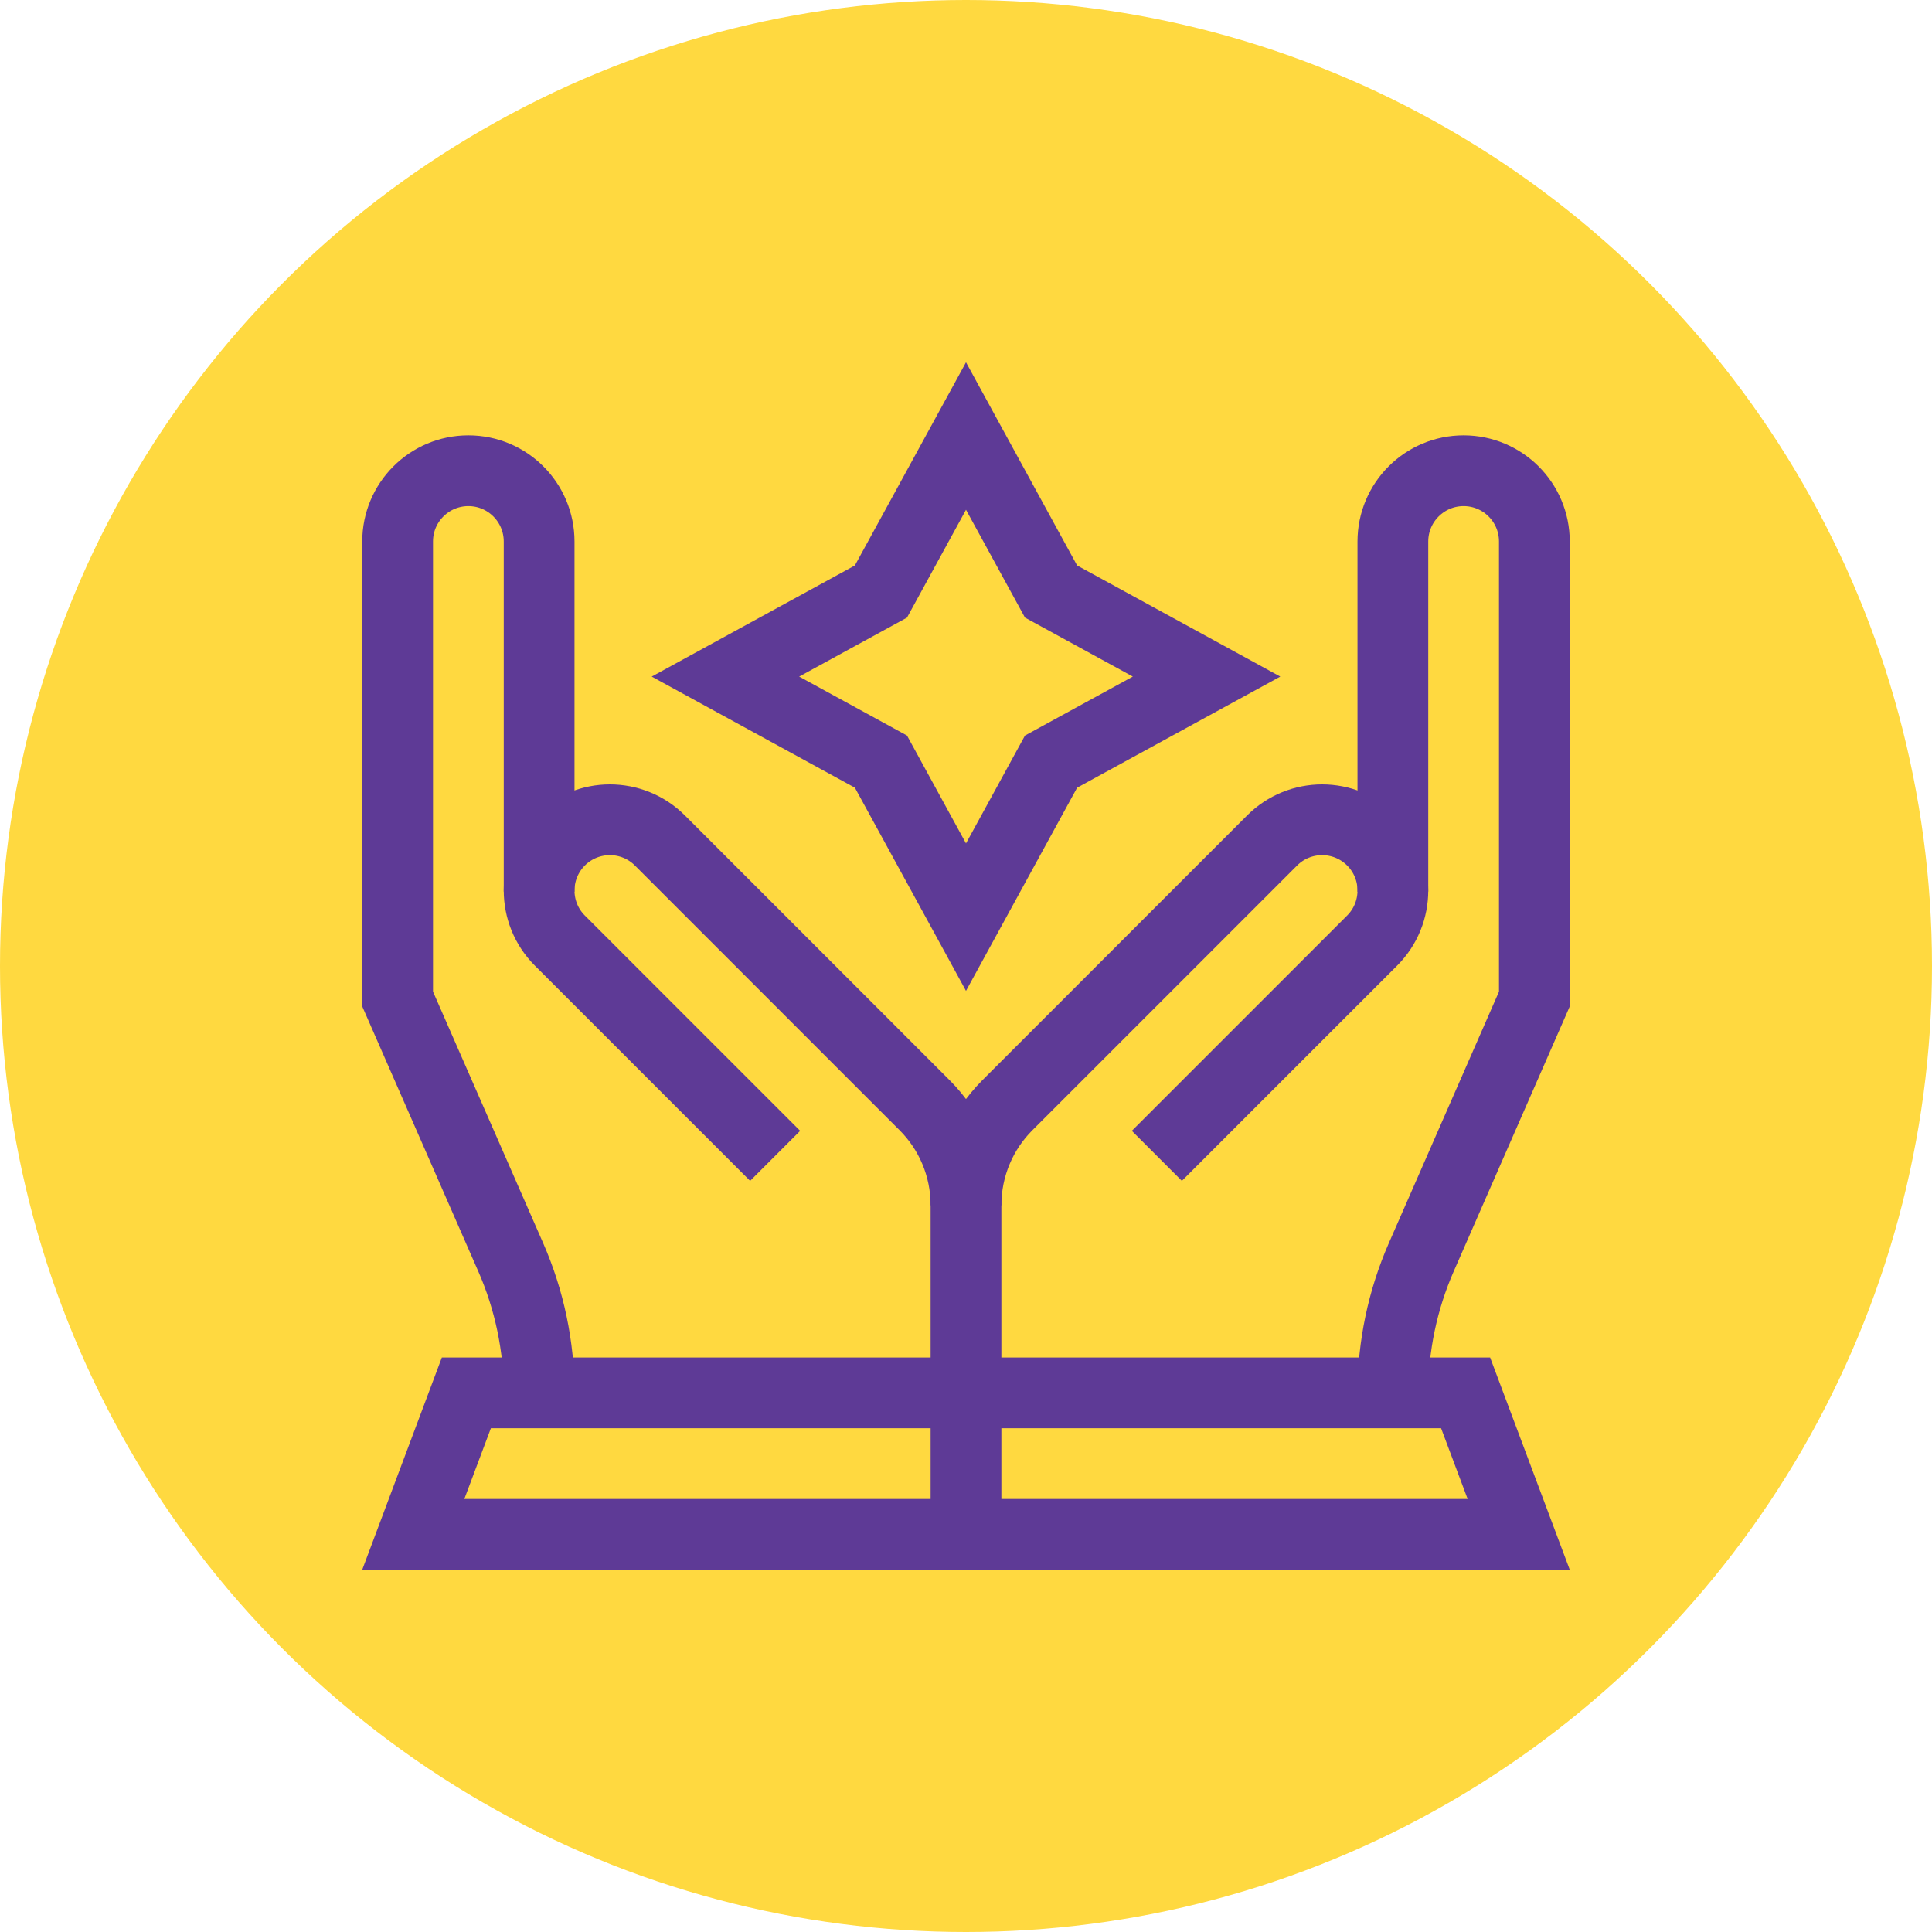
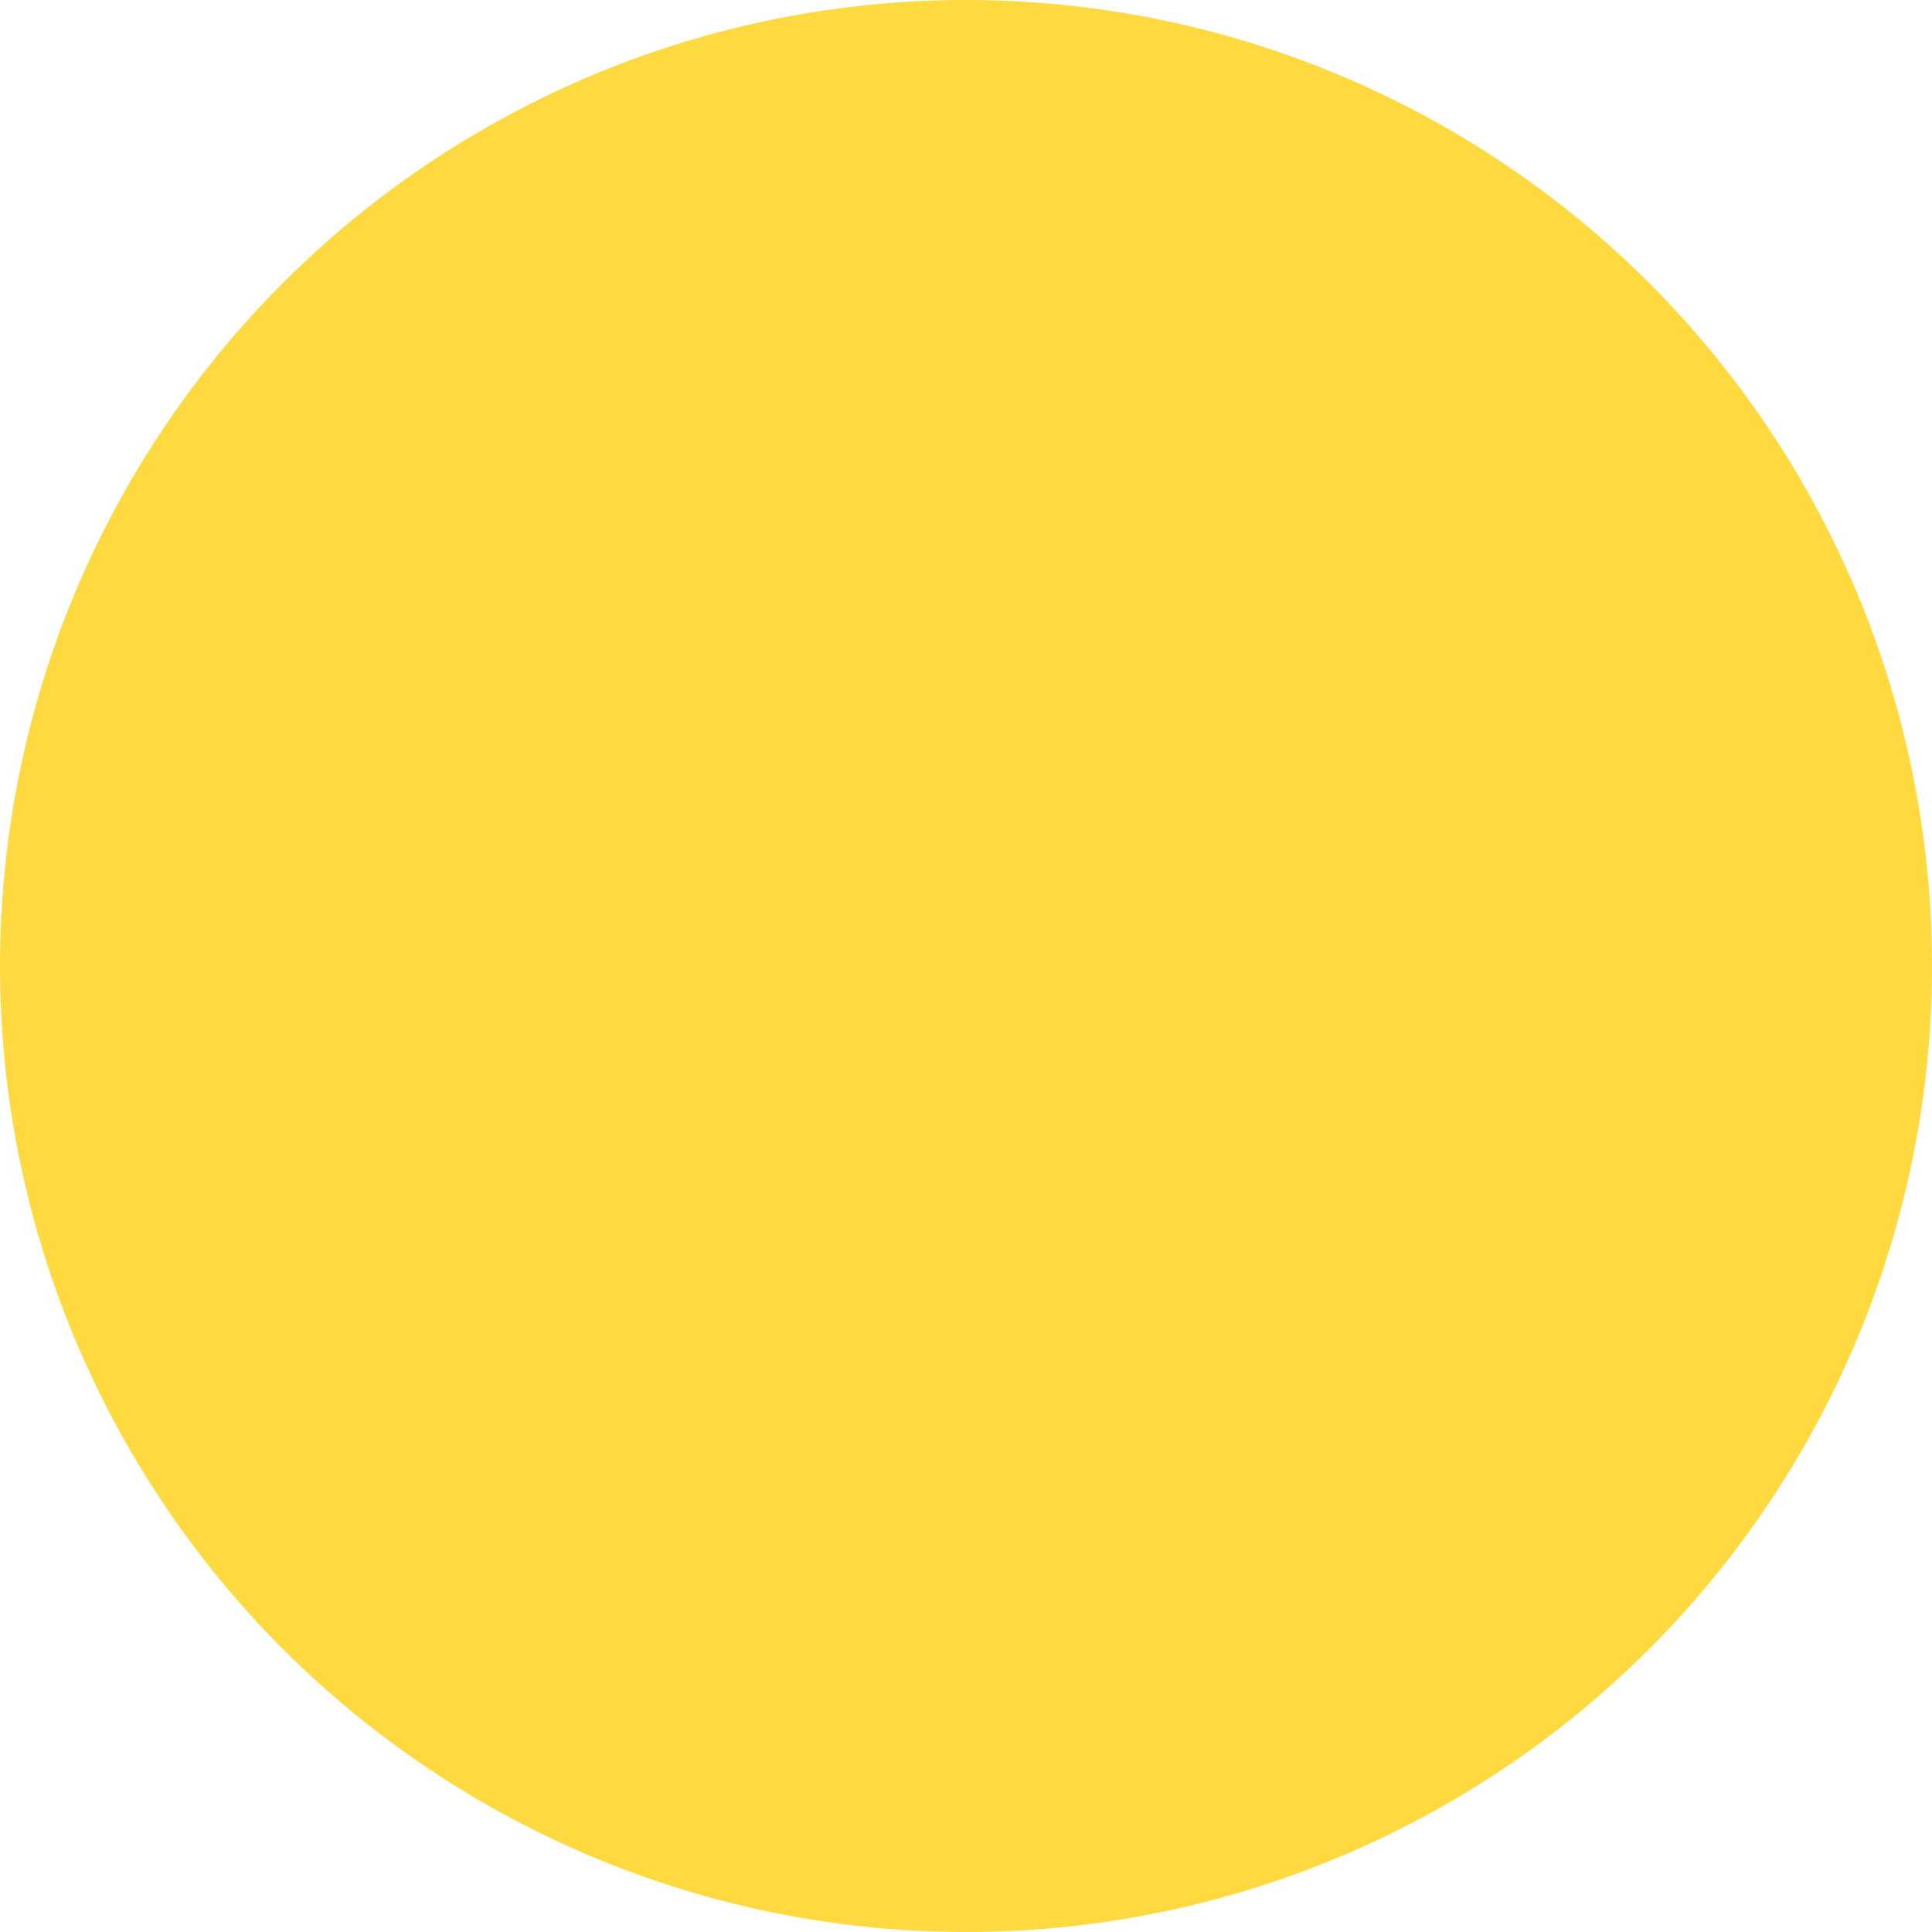
<svg xmlns="http://www.w3.org/2000/svg" width="80" height="80" viewBox="0 0 80 80" fill="none">
  <circle cx="40" cy="40" r="40" fill="#FFD940" />
  <g clip-path="url(#clip0_3268_18688)">
    <path d="M22.324 57.676C22.324 55.744 21.924 53.832 21.149 52.062L16.465 41.367V22.422C16.465 20.804 17.776 19.492 19.395 19.492C21.013 19.492 22.324 20.804 22.324 22.422V36.924" stroke="#5E3A96" stroke-width="2.93" stroke-miterlimit="10" />
    <path d="M57.676 36.924V22.422C57.676 20.804 58.987 19.492 60.605 19.492C62.224 19.492 63.535 20.804 63.535 22.422V41.367L58.851 52.062C58.076 53.832 57.676 55.744 57.676 57.676" stroke="#5E3A96" stroke-width="2.93" stroke-miterlimit="10" />
-     <path d="M60.688 57.676H19.311L17.113 63.535H62.886L60.688 57.676Z" stroke="#5E3A96" stroke-width="2.93" stroke-miterlimit="10" />
-     <path d="M40 49.912C40 48.294 39.348 46.826 38.288 45.766L27.326 34.803C26.181 33.659 24.326 33.659 23.182 34.803C22.038 35.948 22.038 37.803 23.182 38.947L32.097 47.861" stroke="#5E3A96" stroke-width="2.93" stroke-miterlimit="10" />
    <path d="M47.903 47.861L56.818 38.947C57.962 37.802 57.962 35.947 56.818 34.803C55.673 33.659 53.819 33.659 52.675 34.803L41.712 45.766C40.652 46.826 40 48.294 40 49.912V63.535" stroke="#5E3A96" stroke-width="2.93" stroke-miterlimit="10" />
-     <path d="M40 18.055L43.522 24.494L49.961 28.016L43.522 31.537L40 37.977L36.478 31.537L30.039 28.016L36.478 24.494L40 18.055Z" stroke="#5E3A96" stroke-width="2.93" stroke-miterlimit="10" />
  </g>
  <defs>
    <clipPath id="clip0_3268_18688">
-       <rect width="50" height="50" fill="white" transform="translate(15 15)" />
-     </clipPath>
+       </clipPath>
  </defs>
</svg>